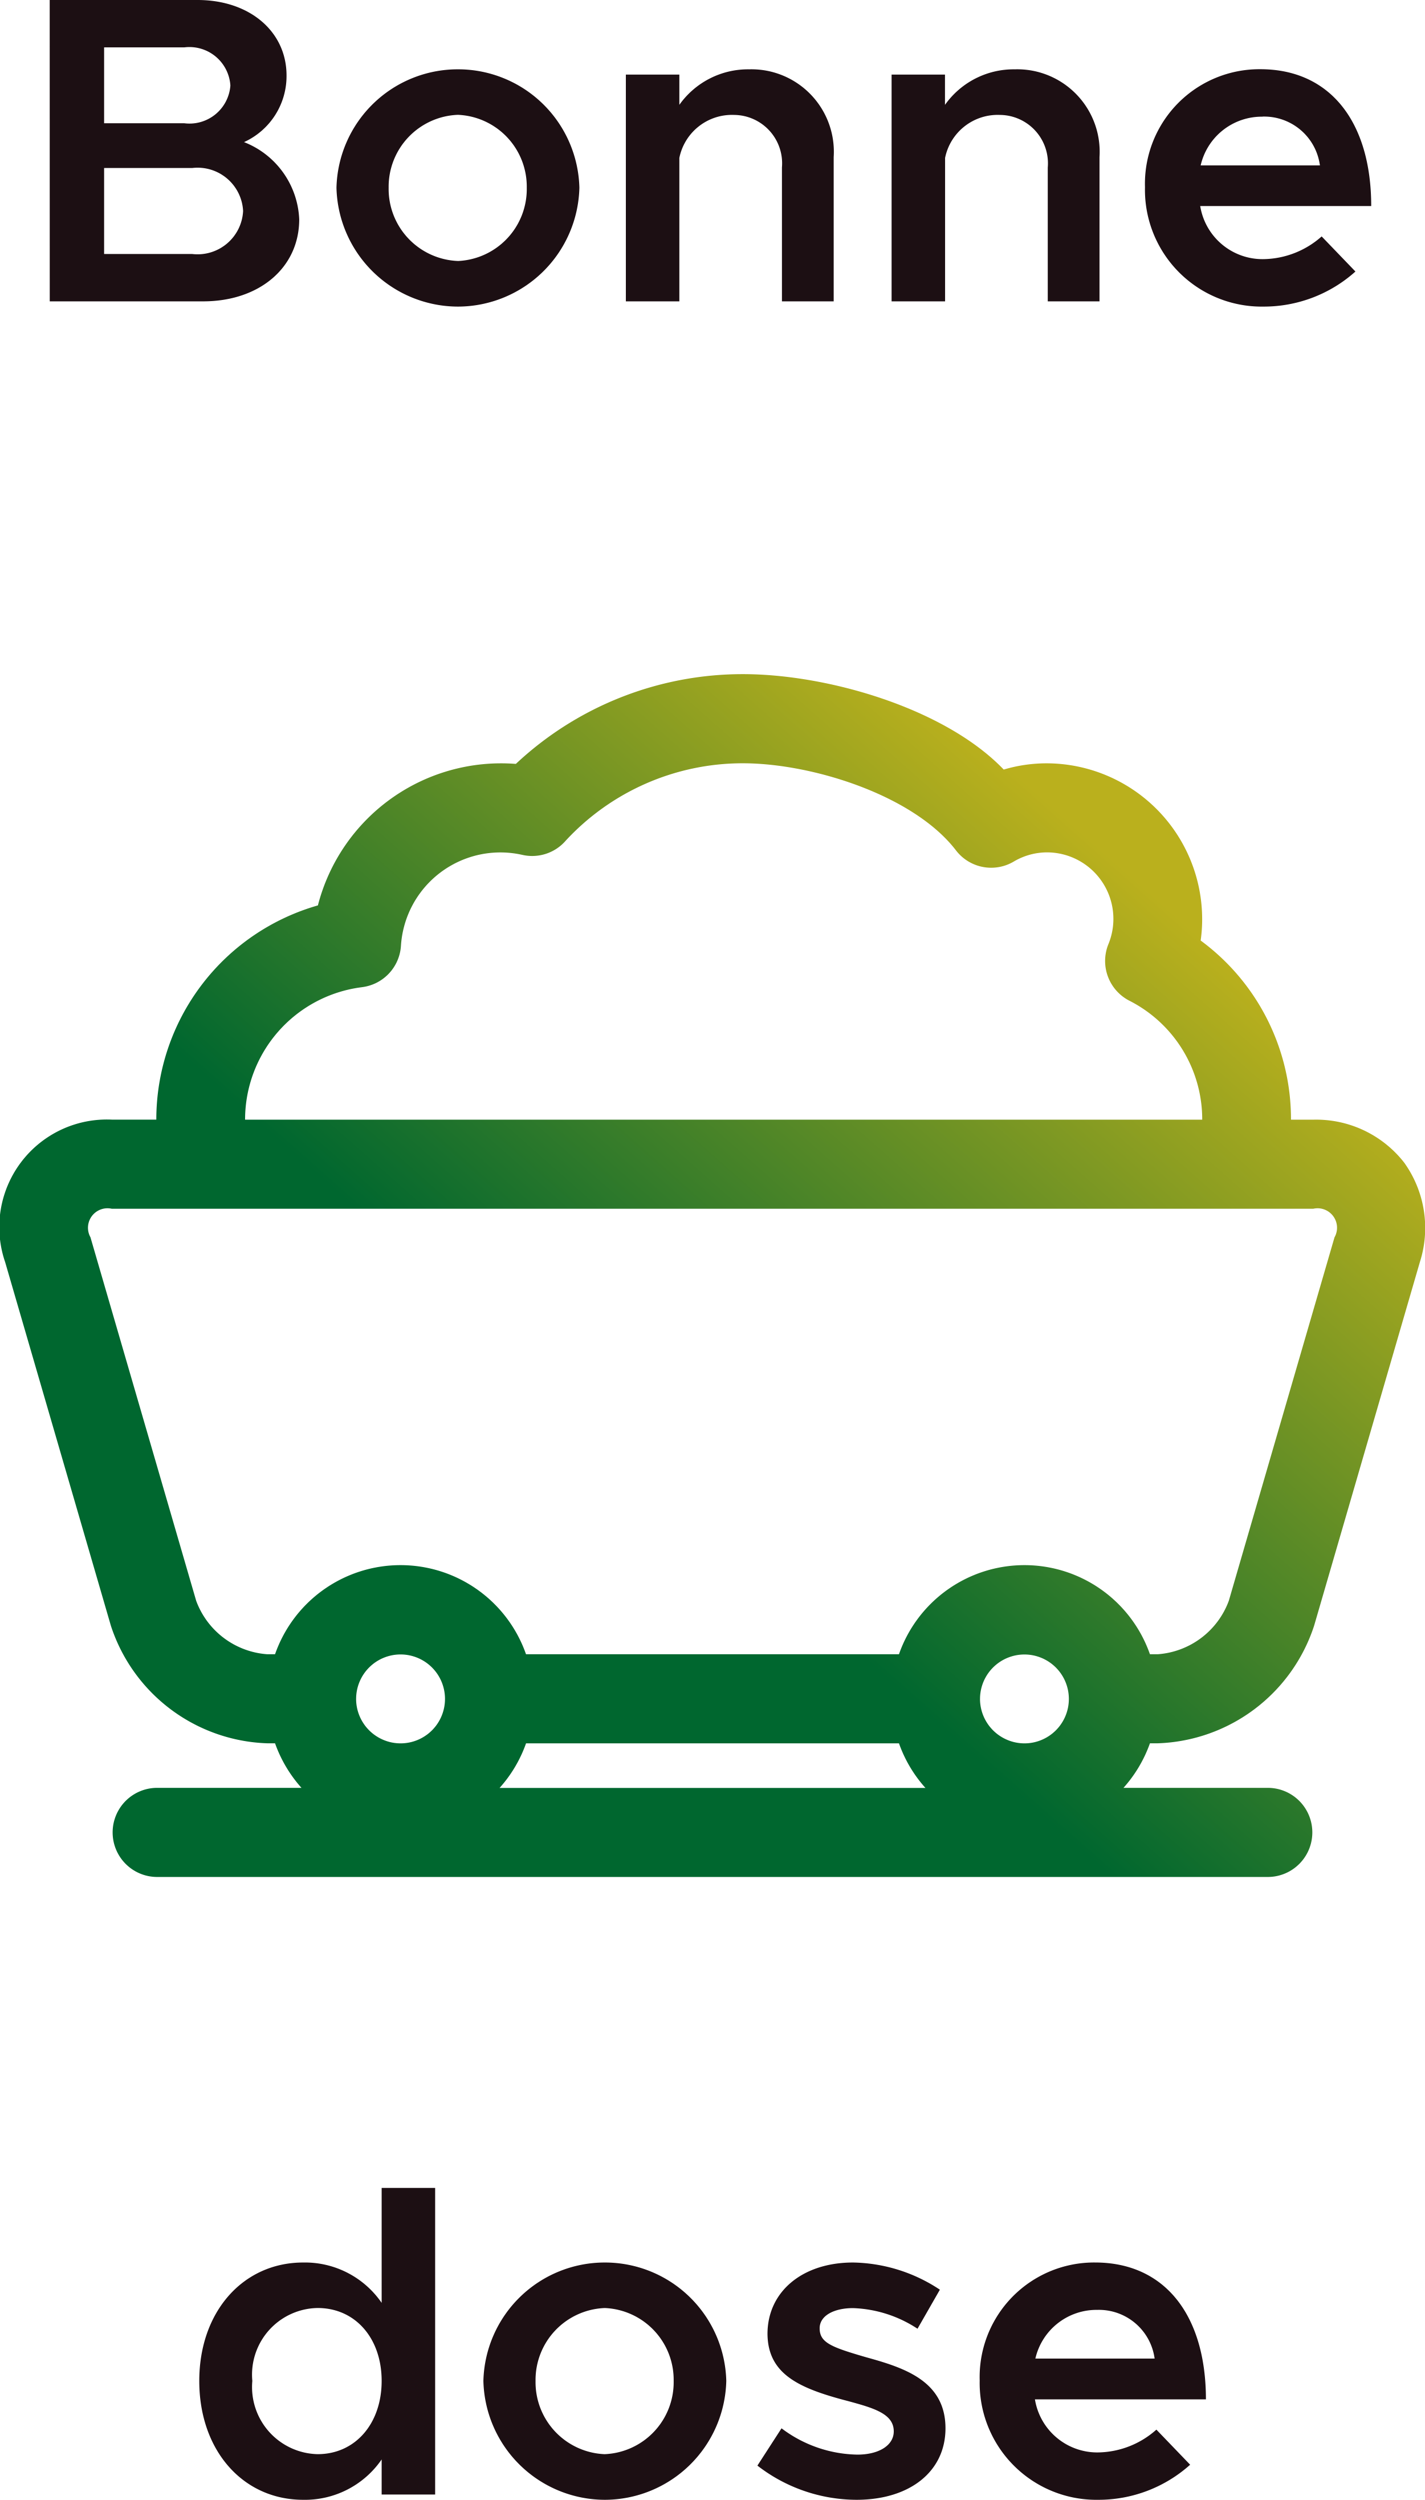
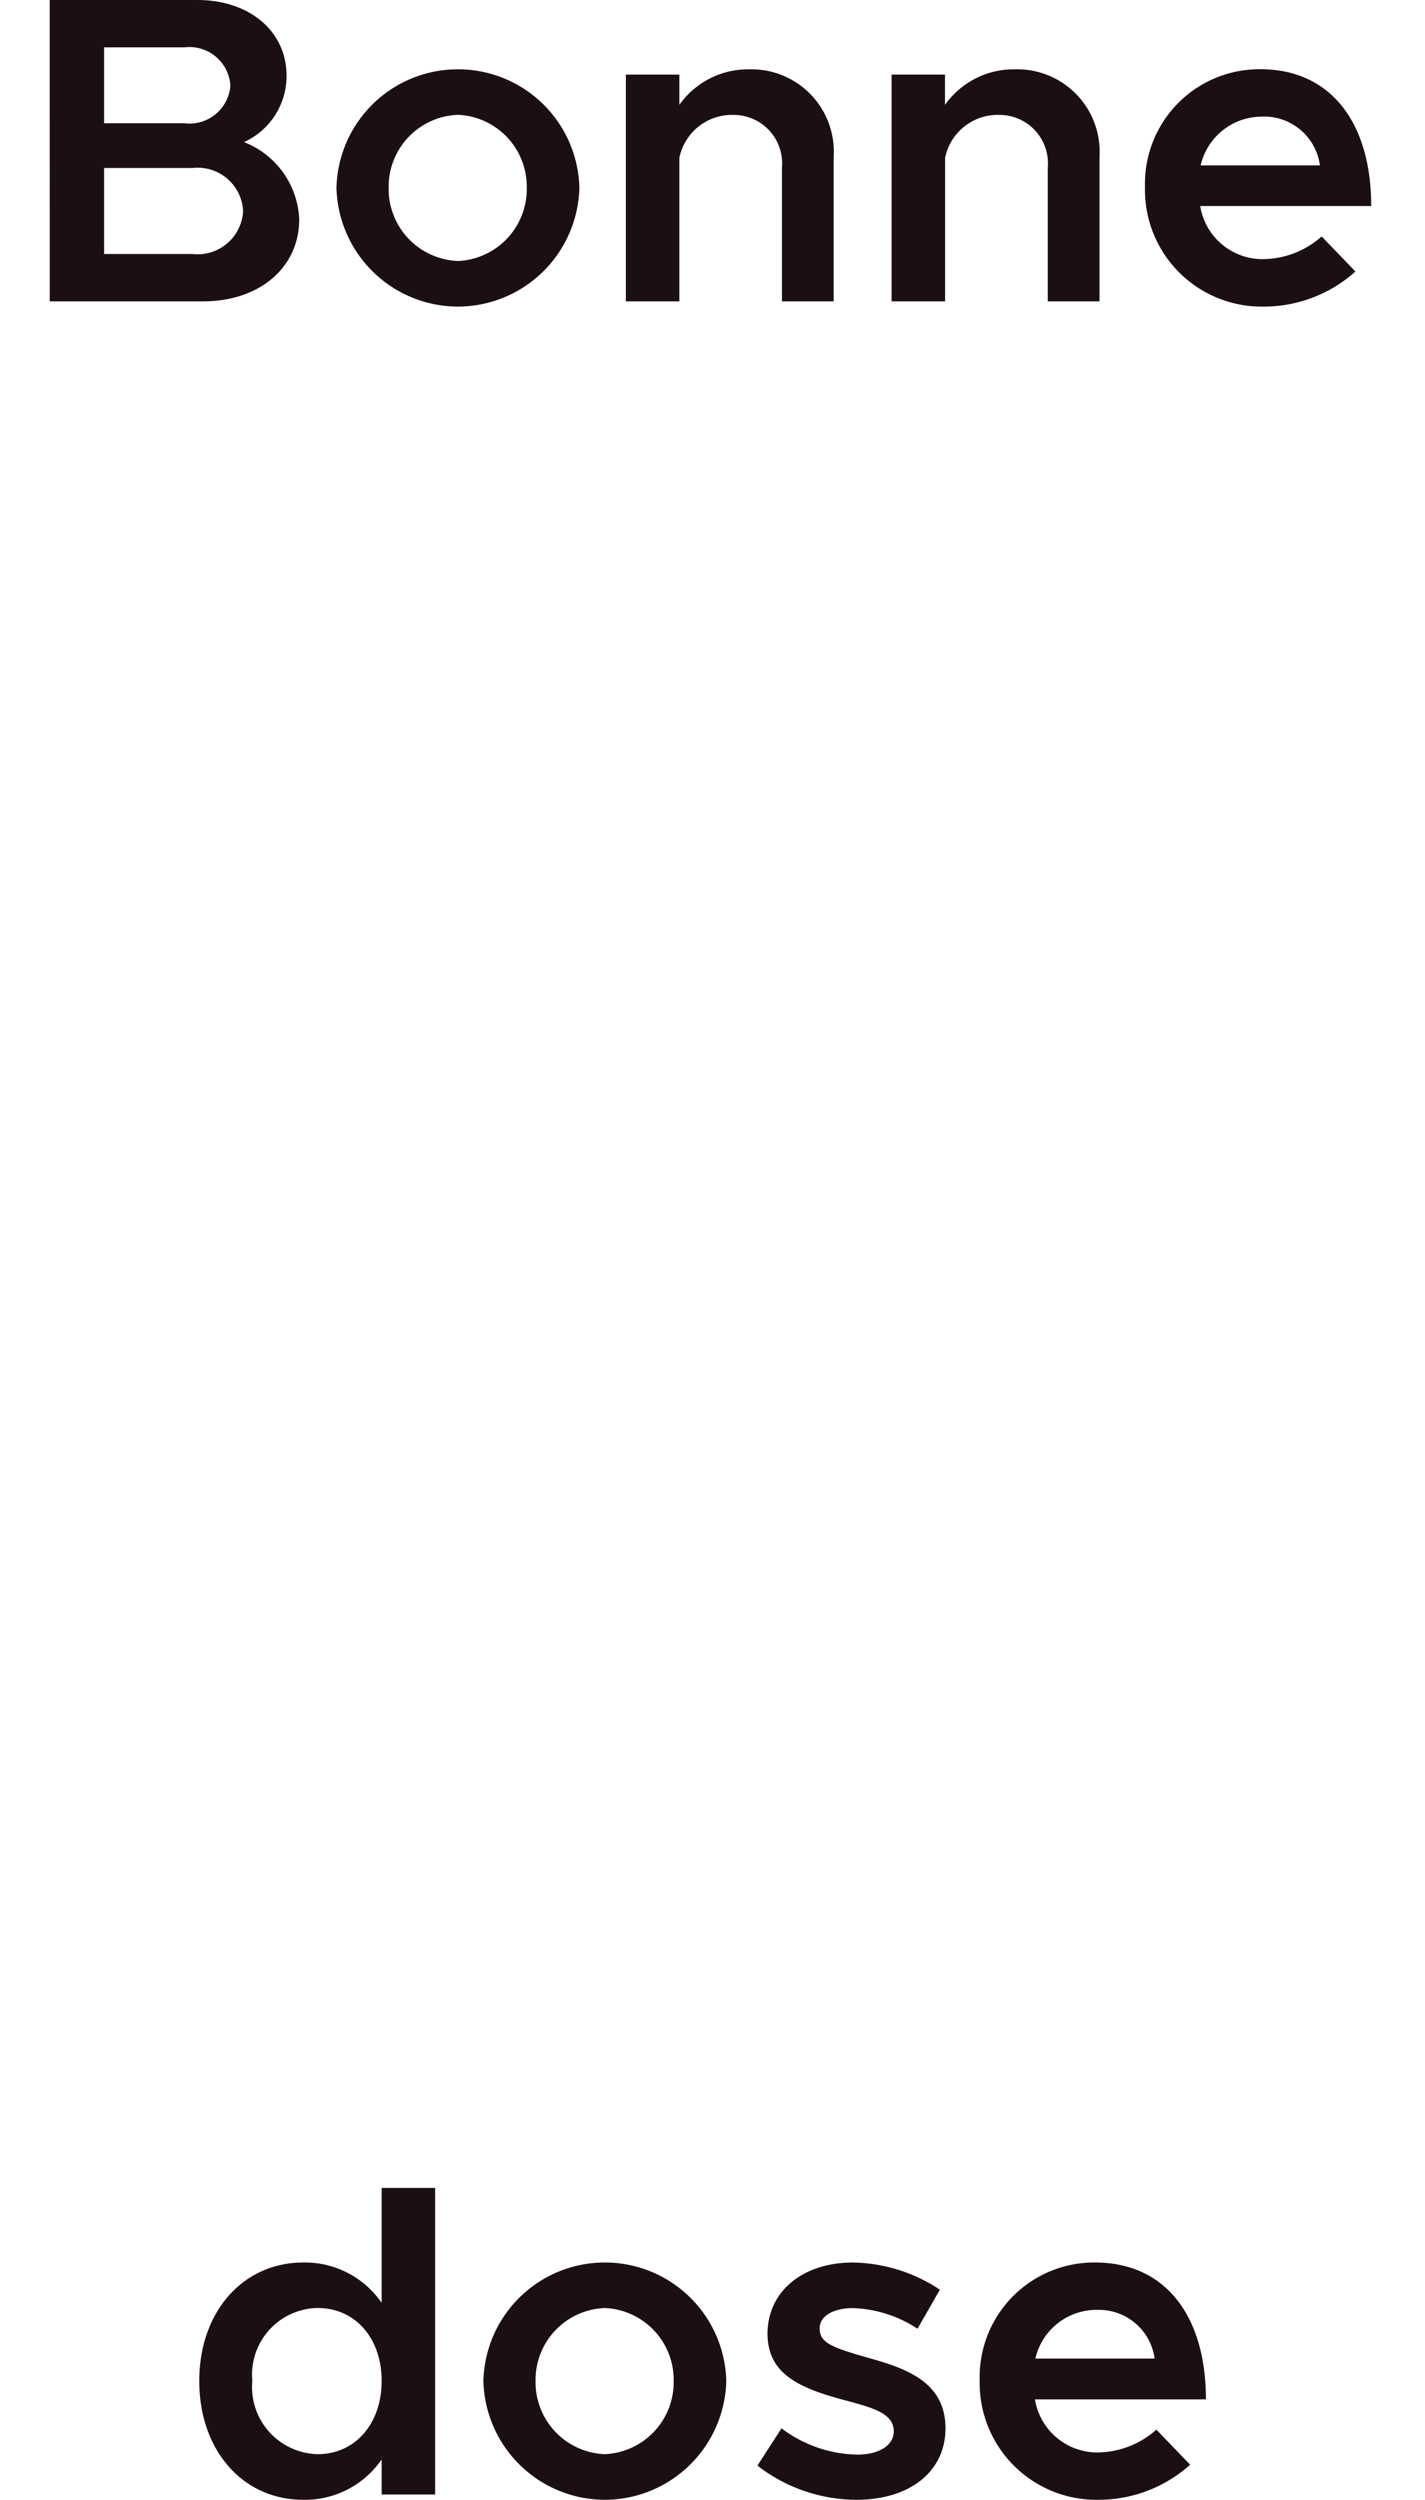
<svg xmlns="http://www.w3.org/2000/svg" width="68.436" height="120" viewBox="0 0 68.436 120">
  <defs>
    <linearGradient id="linear-gradient" x1="0.135" y1="0.993" x2="0.871" y2="0.275" gradientUnits="objectBoundingBox">
      <stop offset="0.001" stop-color="#00672f" />
      <stop offset="0.463" stop-color="#00672f" />
      <stop offset="1" stop-color="#bab01d" />
    </linearGradient>
  </defs>
  <g id="bonne-dose" transform="translate(18022 -1525.26)">
    <path id="Path_3176" data-name="Path 3176" d="M-29.73.726h7.37c2.7,0,4.611-1.621,4.611-3.938A4.163,4.163,0,0,0-20.4-6.918a3.481,3.481,0,0,0,2.042-3.2c0-2.106-1.769-3.622-4.274-3.622h-7.1Zm2.611-8.549v-3.643h3.853a1.971,1.971,0,0,1,2.211,1.832,1.969,1.969,0,0,1-2.211,1.811Zm0,6.275V-5.675h4.232a2.189,2.189,0,0,1,2.443,2.064,2.189,2.189,0,0,1-2.443,2.064ZM-10.127.978A5.848,5.848,0,0,0-4.294-4.728a5.83,5.83,0,0,0-5.833-5.685,5.83,5.83,0,0,0-5.833,5.685A5.848,5.848,0,0,0-10.127.978Zm0-2.19a3.46,3.46,0,0,1-3.327-3.516,3.455,3.455,0,0,1,3.327-3.5,3.451,3.451,0,0,1,3.306,3.5A3.457,3.457,0,0,1-10.127-1.211Zm14-9.2A4.047,4.047,0,0,0,.507-8.708V-10.16H-2.062V.726H.507V-6.16A2.578,2.578,0,0,1,3.139-8.223,2.324,2.324,0,0,1,5.434-5.7V.726H7.919V-6.2A3.96,3.96,0,0,0,3.876-10.413Zm12.76,0a4.047,4.047,0,0,0-3.369,1.706V-10.16H10.7V.726h2.569V-6.16A2.578,2.578,0,0,1,15.9-8.223a2.324,2.324,0,0,1,2.3,2.527V.726h2.485V-6.2A3.96,3.96,0,0,0,16.636-10.413ZM28.533-1.3a3.032,3.032,0,0,1-3.011-2.548h8.212c0-4.022-1.958-6.57-5.327-6.57a5.5,5.5,0,0,0-5.538,5.664A5.606,5.606,0,0,0,28.554.978,6.594,6.594,0,0,0,32.976-.706L31.354-2.391A4.294,4.294,0,0,1,28.533-1.3Zm-.021-6.843A2.7,2.7,0,0,1,31.27-5.8H25.543A3.012,3.012,0,0,1,28.512-8.139Z" transform="translate(-17989.881 1539)" fill="#1c0f13" />
-     <path id="Path_3178" data-name="Path 3178" d="M-14.151-13.98v5.517A4.472,4.472,0,0,0-17.92-10.4c-2.885,0-4.99,2.358-4.99,5.685,0,3.348,2.106,5.706,4.99,5.706A4.472,4.472,0,0,0-14.151-.946V.738h2.569V-13.98ZM-17.225-1.2a3.222,3.222,0,0,1-3.137-3.516,3.2,3.2,0,0,1,3.137-3.5c1.811,0,3.074,1.453,3.074,3.5S-15.414-1.2-17.225-1.2ZM-3.433.991A5.848,5.848,0,0,0,2.4-4.715,5.83,5.83,0,0,0-3.433-10.4,5.83,5.83,0,0,0-9.265-4.715,5.848,5.848,0,0,0-3.433.991Zm0-2.19A3.46,3.46,0,0,1-6.76-4.715a3.455,3.455,0,0,1,3.327-3.5,3.451,3.451,0,0,1,3.306,3.5A3.457,3.457,0,0,1-3.433-1.2ZM8.653.991c2.548,0,4.274-1.348,4.274-3.432,0-2.274-1.979-2.906-3.811-3.411-1.663-.484-2.232-.695-2.232-1.39,0-.611.695-.969,1.6-.969a5.993,5.993,0,0,1,3.1.99l1.074-1.874A7.749,7.749,0,0,0,8.485-10.4c-2.421,0-4.106,1.39-4.106,3.432C4.4-5.031,5.9-4.357,8.253-3.747c1.242.337,2.19.611,2.19,1.453,0,.674-.716,1.116-1.748,1.116A6.2,6.2,0,0,1,5.053-2.441L3.895-.651A7.805,7.805,0,0,0,8.653.991ZM20.234-1.283a3.032,3.032,0,0,1-3.011-2.548h8.212c0-4.022-1.958-6.57-5.327-6.57A5.5,5.5,0,0,0,14.57-4.736,5.606,5.606,0,0,0,20.255.991,6.594,6.594,0,0,0,24.677-.693L23.056-2.378A4.294,4.294,0,0,1,20.234-1.283Zm-.021-6.843a2.7,2.7,0,0,1,2.758,2.337H17.244A3.012,3.012,0,0,1,20.213-8.126Z" transform="translate(-17989.52 1644.269)" fill="#1c0f13" />
-     <path id="Path_3163" data-name="Path 3163" d="M92.628,151.287a5.361,5.361,0,0,0-4.369-2.062H87.191a10.643,10.643,0,0,0-4.338-8.6,7.178,7.178,0,0,0,.072-1.023,7.485,7.485,0,0,0-7.466-7.484,7.267,7.267,0,0,0-2.064.3c-2.809-2.93-8.433-4.581-12.53-4.581a15.936,15.936,0,0,0-10.9,4.309,9.087,9.087,0,0,0-9.507,6.793,10.694,10.694,0,0,0-7.76,10.283H30.559a5.166,5.166,0,0,0-5.12,6.843l5.077,17.452a8.186,8.186,0,0,0,7.511,5.644H38.4a6.423,6.423,0,0,0,1.27,2.139H32.693a2.139,2.139,0,0,0,0,4.277h53.43a2.139,2.139,0,0,0,0-4.277H79.146a6.428,6.428,0,0,0,1.271-2.139h.375a8.187,8.187,0,0,0,7.51-5.646l5.077-17.449A5.382,5.382,0,0,0,92.628,151.287Zm-50.053-8.423a2.137,2.137,0,0,0,1.871-1.979,4.786,4.786,0,0,1,5.833-4.371,2.131,2.131,0,0,0,2.084-.686,11.579,11.579,0,0,1,8.5-3.712c3.323,0,8.2,1.525,10.24,4.183a2.131,2.131,0,0,0,2.759.544,3.149,3.149,0,0,1,1.6-.45,3.193,3.193,0,0,1,2.959,4.41,2.143,2.143,0,0,0,1.007,2.71,6.39,6.39,0,0,1,3.5,5.711H36.961A6.408,6.408,0,0,1,42.574,142.865Zm-.281,34.162a2.134,2.134,0,1,1,2.132,2.138A2.138,2.138,0,0,1,42.293,177.027Zm6.89,4.277a6.393,6.393,0,0,0,1.27-2.139H68.365a6.364,6.364,0,0,0,1.27,2.139Zm23.073-4.277a2.133,2.133,0,1,1,2.134,2.138A2.139,2.139,0,0,1,72.256,177.027Zm17.025-22.156-5.077,17.45a3.939,3.939,0,0,1-3.413,2.566h-.375a6.384,6.384,0,0,0-12.053,0H50.453a6.384,6.384,0,0,0-12.053,0h-.373a3.938,3.938,0,0,1-3.414-2.564l-5.078-17.452a.936.936,0,0,1,1.025-1.369h57.7a.935.935,0,0,1,1.023,1.369Z" transform="translate(-18047.191 1429.784)" fill="url(#linear-gradient)" />
+     <path id="Path_3178" data-name="Path 3178" d="M-14.151-13.98v5.517A4.472,4.472,0,0,0-17.92-10.4c-2.885,0-4.99,2.358-4.99,5.685,0,3.348,2.106,5.706,4.99,5.706A4.472,4.472,0,0,0-14.151-.946V.738h2.569V-13.98ZM-17.225-1.2a3.222,3.222,0,0,1-3.137-3.516,3.2,3.2,0,0,1,3.137-3.5c1.811,0,3.074,1.453,3.074,3.5S-15.414-1.2-17.225-1.2ZM-3.433.991A5.848,5.848,0,0,0,2.4-4.715,5.83,5.83,0,0,0-3.433-10.4,5.83,5.83,0,0,0-9.265-4.715,5.848,5.848,0,0,0-3.433.991Zm0-2.19A3.46,3.46,0,0,1-6.76-4.715a3.455,3.455,0,0,1,3.327-3.5,3.451,3.451,0,0,1,3.306,3.5A3.457,3.457,0,0,1-3.433-1.2ZM8.653.991c2.548,0,4.274-1.348,4.274-3.432,0-2.274-1.979-2.906-3.811-3.411-1.663-.484-2.232-.695-2.232-1.39,0-.611.695-.969,1.6-.969a5.993,5.993,0,0,1,3.1.99l1.074-1.874A7.749,7.749,0,0,0,8.485-10.4c-2.421,0-4.106,1.39-4.106,3.432C4.4-5.031,5.9-4.357,8.253-3.747c1.242.337,2.19.611,2.19,1.453,0,.674-.716,1.116-1.748,1.116A6.2,6.2,0,0,1,5.053-2.441L3.895-.651A7.805,7.805,0,0,0,8.653.991M20.234-1.283a3.032,3.032,0,0,1-3.011-2.548h8.212c0-4.022-1.958-6.57-5.327-6.57A5.5,5.5,0,0,0,14.57-4.736,5.606,5.606,0,0,0,20.255.991,6.594,6.594,0,0,0,24.677-.693L23.056-2.378A4.294,4.294,0,0,1,20.234-1.283Zm-.021-6.843a2.7,2.7,0,0,1,2.758,2.337H17.244A3.012,3.012,0,0,1,20.213-8.126Z" transform="translate(-17989.52 1644.269)" fill="#1c0f13" />
  </g>
</svg>